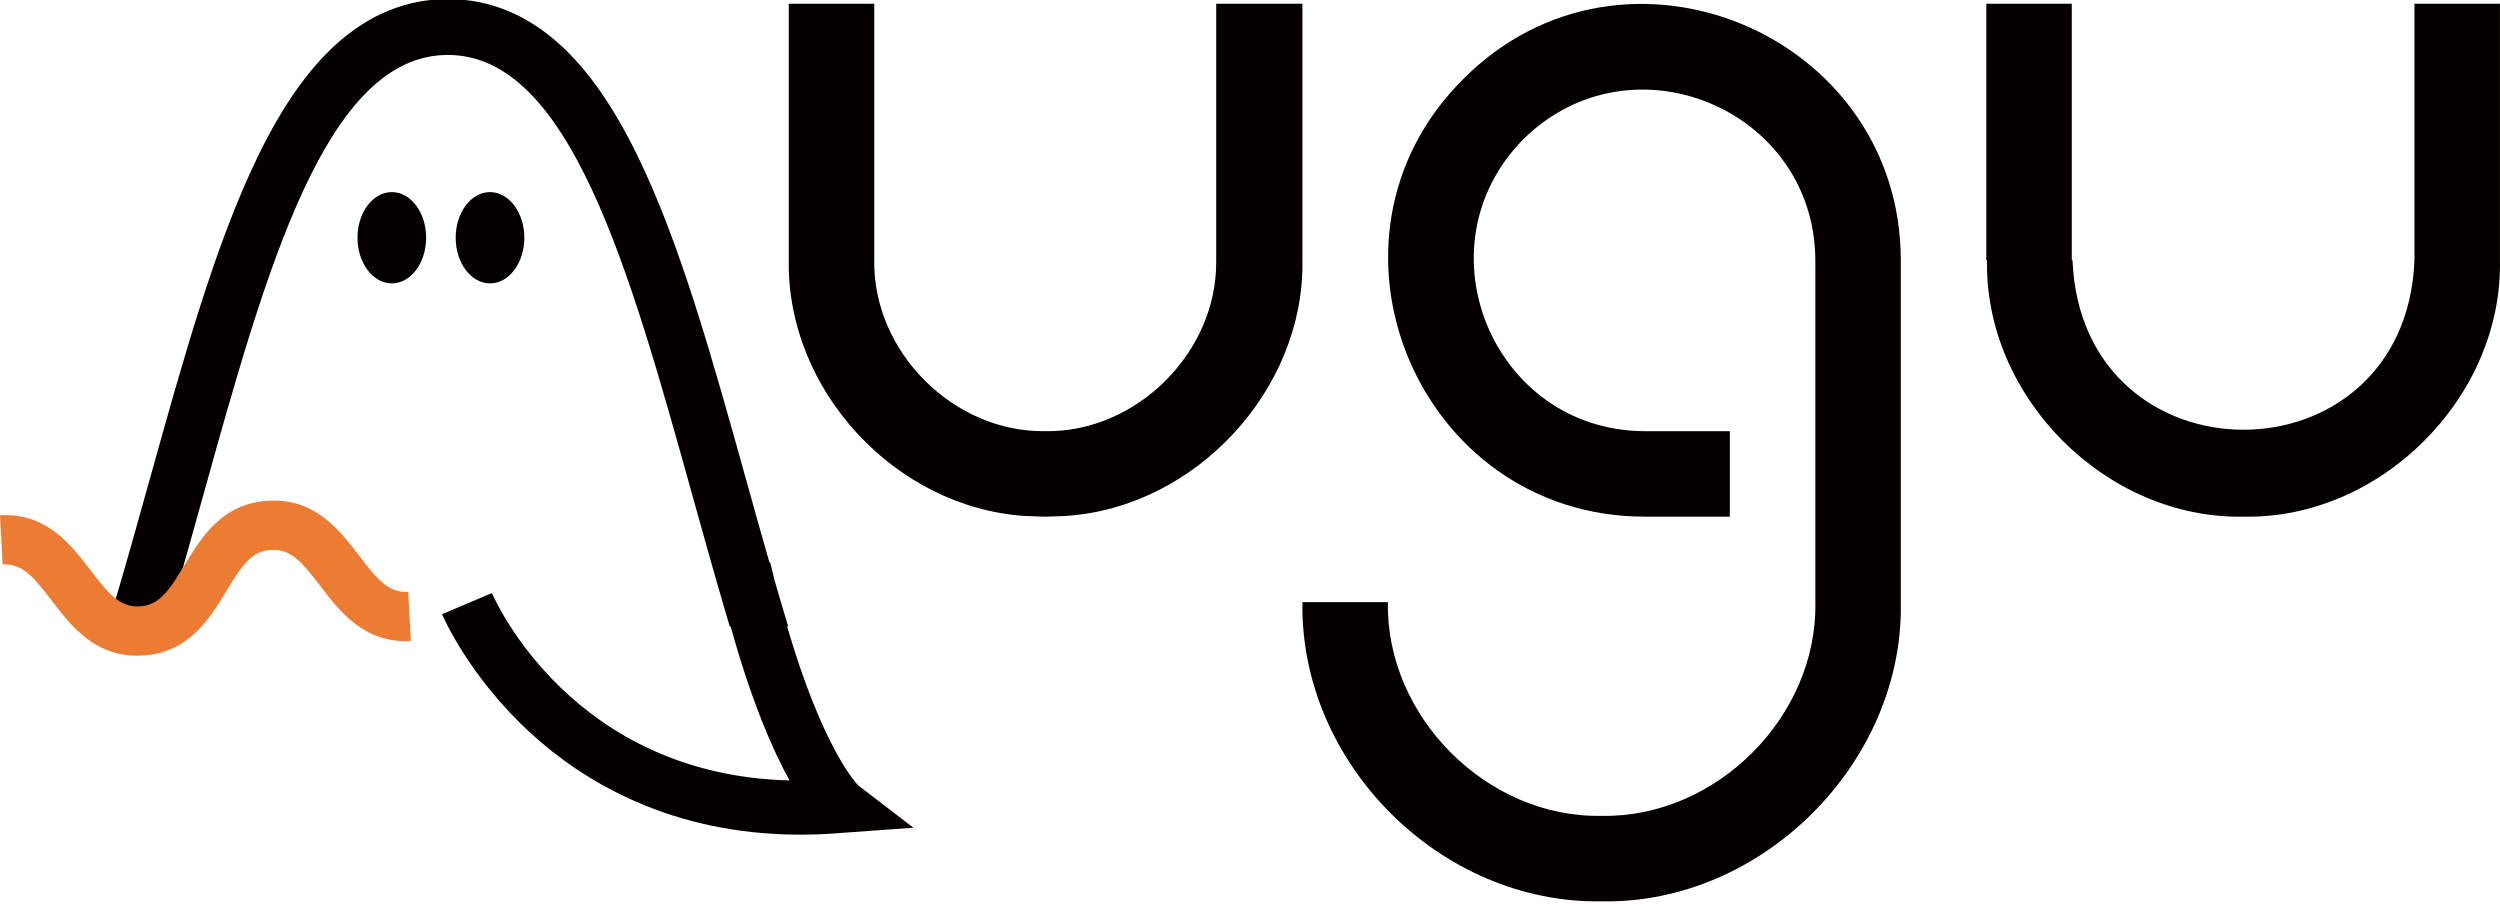
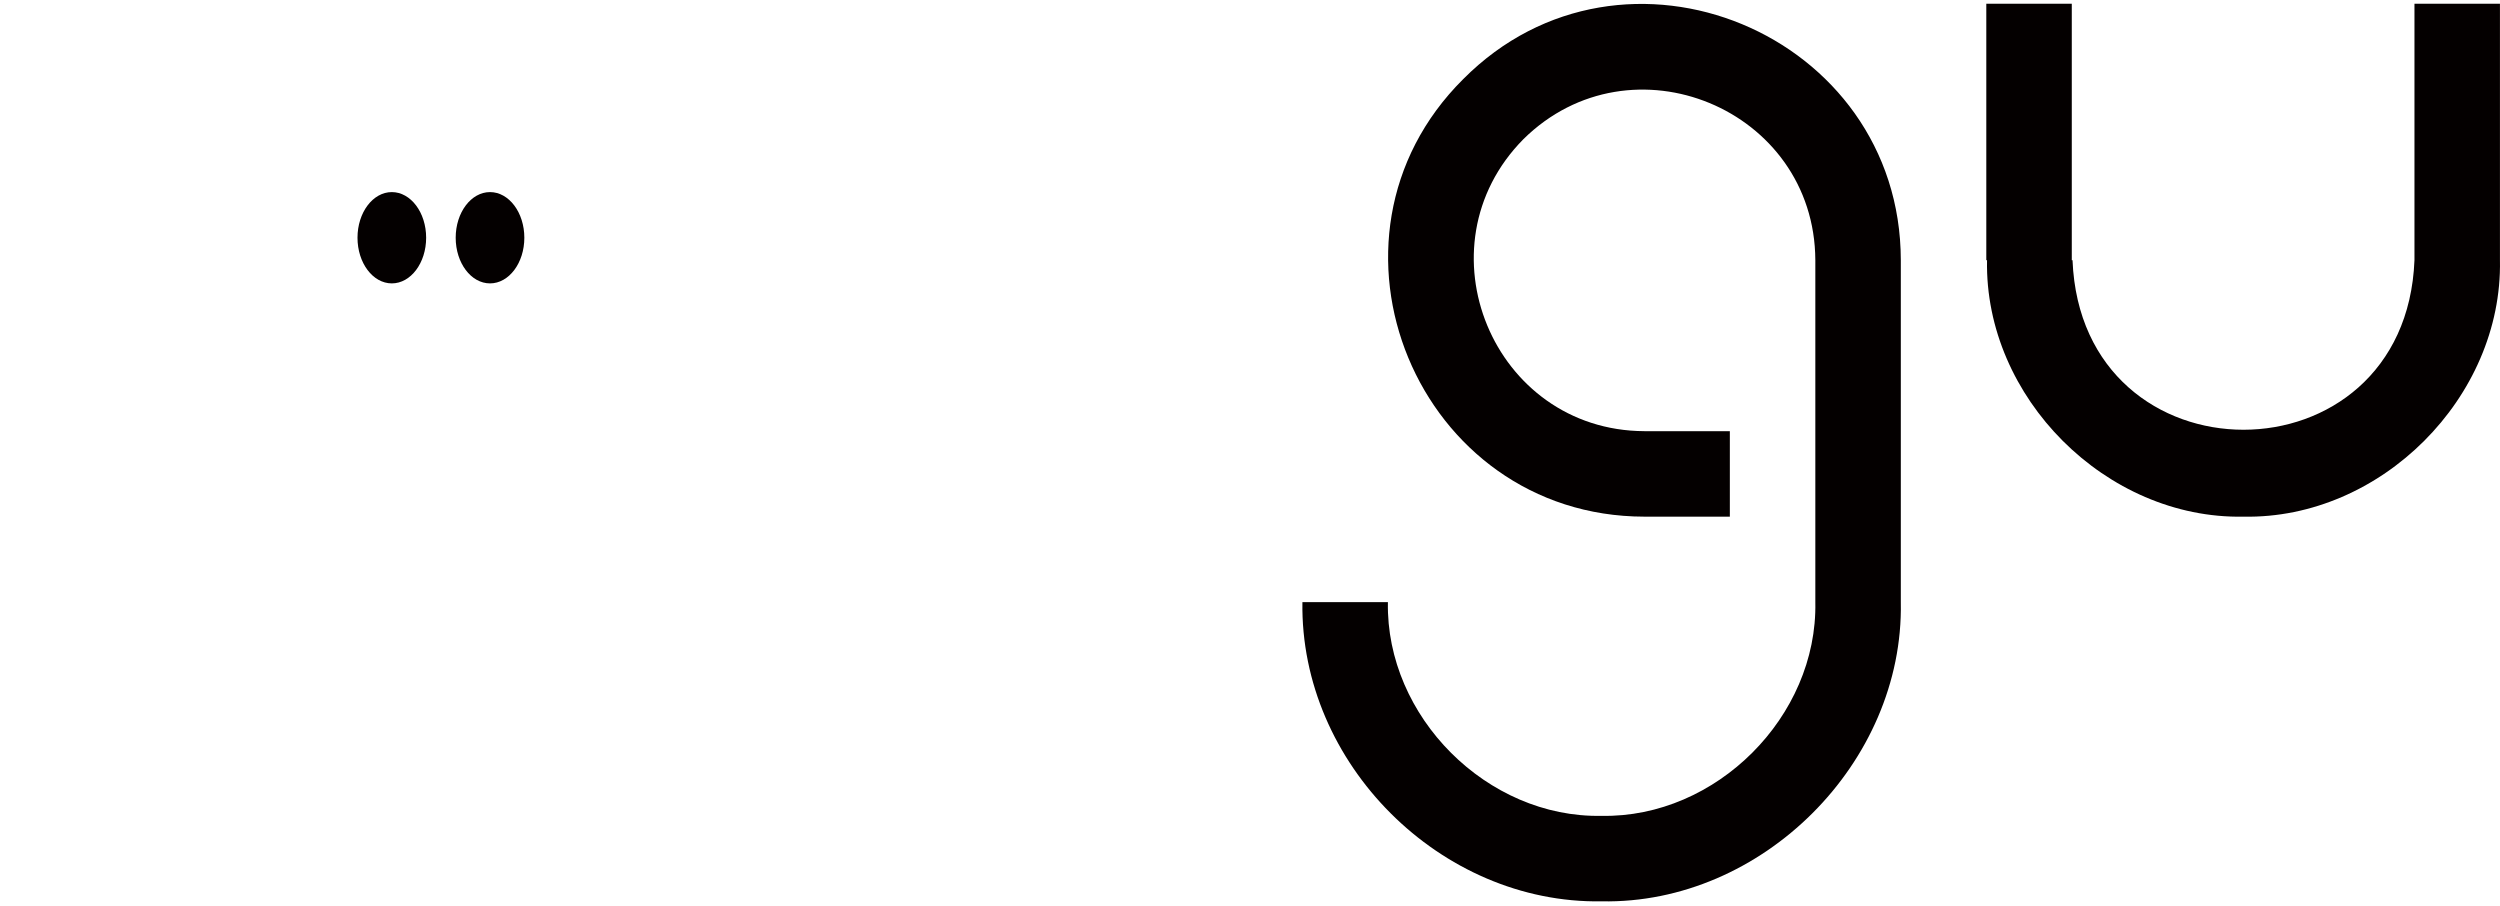
<svg xmlns="http://www.w3.org/2000/svg" version="1.1" id="레이어_1" x="0px" y="0px" viewBox="0 0 507.69 184.06" style="enable-background:new 0 0 507.69 184.06;" xml:space="preserve">
  <style type="text/css">
	.st0{fill:#040000;}
	.st1{fill:#EC7C33;}
</style>
  <g>
-     <path class="st0" d="M264.49,0.76h-17.51v52.08c0.29,18.6-16.12,35.02-34.72,34.72c-18.61,0.29-35.01-16.12-34.72-34.72V0.76   h-17.36v52.08c-0.46,26.38,21.67,50.24,47.96,51.94l4.12,0.15l4.12-0.15c26.3-1.69,48.57-25.56,48.11-51.94V0.76z" />
    <path class="st0" d="M490.32,0.76v52.08c-1.81,45.89-67.61,45.93-69.44,0h-0.15l0-52.08h-17.36v52.08h0.15   c-0.54,27.87,24.21,52.62,52.08,52.08c27.86,0.54,52.62-24.21,52.08-52.08V0.76H490.32z" />
    <path class="st0" d="M297.15,16.06c-32.72,32.51-9.29,88.81,36.78,88.86h17.36V87.56h-17.36c-30.74-0.13-46.17-37.42-24.57-59.29   c21.88-21.6,59.16-6.18,59.29,24.57v69.44c0.47,23.26-20.16,43.84-43.4,43.4c-23.26,0.47-43.84-20.16-43.4-43.4h-17.36   c-0.51,32.75,28.01,61.3,60.76,60.76c32.59,0.63,61.4-28.17,60.76-60.76V52.84C385.95,6.76,329.66-16.66,297.15,16.06z" />
    <g>
      <ellipse class="st0" cx="79.57" cy="48.28" rx="6.97" ry="9.27" />
      <ellipse class="st0" cx="99.51" cy="48.28" rx="6.97" ry="9.27" />
    </g>
-     <path class="st0" d="M174.29,159.5c-0.66-0.67-7.34-8-14.45-32.28h0.22l-0.96-3.22c-0.6-2-1.18-4-1.77-6.01   c-0.31-1.24-0.62-2.5-0.93-3.81l-0.15,0.04c-1.62-5.64-3.19-11.26-4.72-16.76c-6.89-24.72-13.39-48.07-22.08-65.86   c-4.86-9.95-9.99-17.31-15.7-22.51c-6.77-6.16-14.44-9.28-22.8-9.28c-8.36,0-16.03,3.12-22.8,9.28   c-5.71,5.2-10.85,12.56-15.7,22.51c-8.69,17.8-15.19,41.15-22.08,65.88c-2.41,8.66-4.91,17.62-7.57,26.53l-0.96,3.22h11.84   l0.53-1.79c2.48-8.37,4.82-16.78,7.08-24.91c12.8-45.96,24.89-89.37,49.65-89.37s36.85,43.41,49.65,89.37   c2.26,8.13,4.61,16.54,7.08,24.91l0.53,1.79h0.18c4.25,15.28,8.55,25.11,11.96,31.26c-44.02-1.1-59.75-36.45-60.45-38.06   l-10.12,4.3c0.22,0.51,5.47,12.71,18.12,24.26c10.57,9.65,28.32,20.51,54.66,20.51c2.76,0,5.62-0.12,8.57-0.37l14.37-1.04   L174.29,159.5z" />
-     <path class="st1" d="M27.85,133.16c-8.79,0-13.54-6.21-17.38-11.24c-3.67-4.81-5.95-7.51-9.93-7.3L0,104.63   c9.46-0.51,14.42,5.99,18.42,11.21c3.67,4.81,5.95,7.51,9.93,7.3c3.99-0.21,5.96-3.15,9.09-8.33c3.41-5.62,7.65-12.62,17.11-13.13   c9.45-0.52,14.42,5.99,18.42,11.21c3.67,4.81,5.94,7.52,9.93,7.3l0.54,9.99c-9.44,0.51-14.42-5.99-18.42-11.21   c-3.67-4.81-5.94-7.5-9.93-7.3c-3.99,0.21-5.96,3.15-9.09,8.33c-3.41,5.62-7.65,12.62-17.11,13.13   C28.53,133.15,28.19,133.16,27.85,133.16z" />
  </g>
</svg>